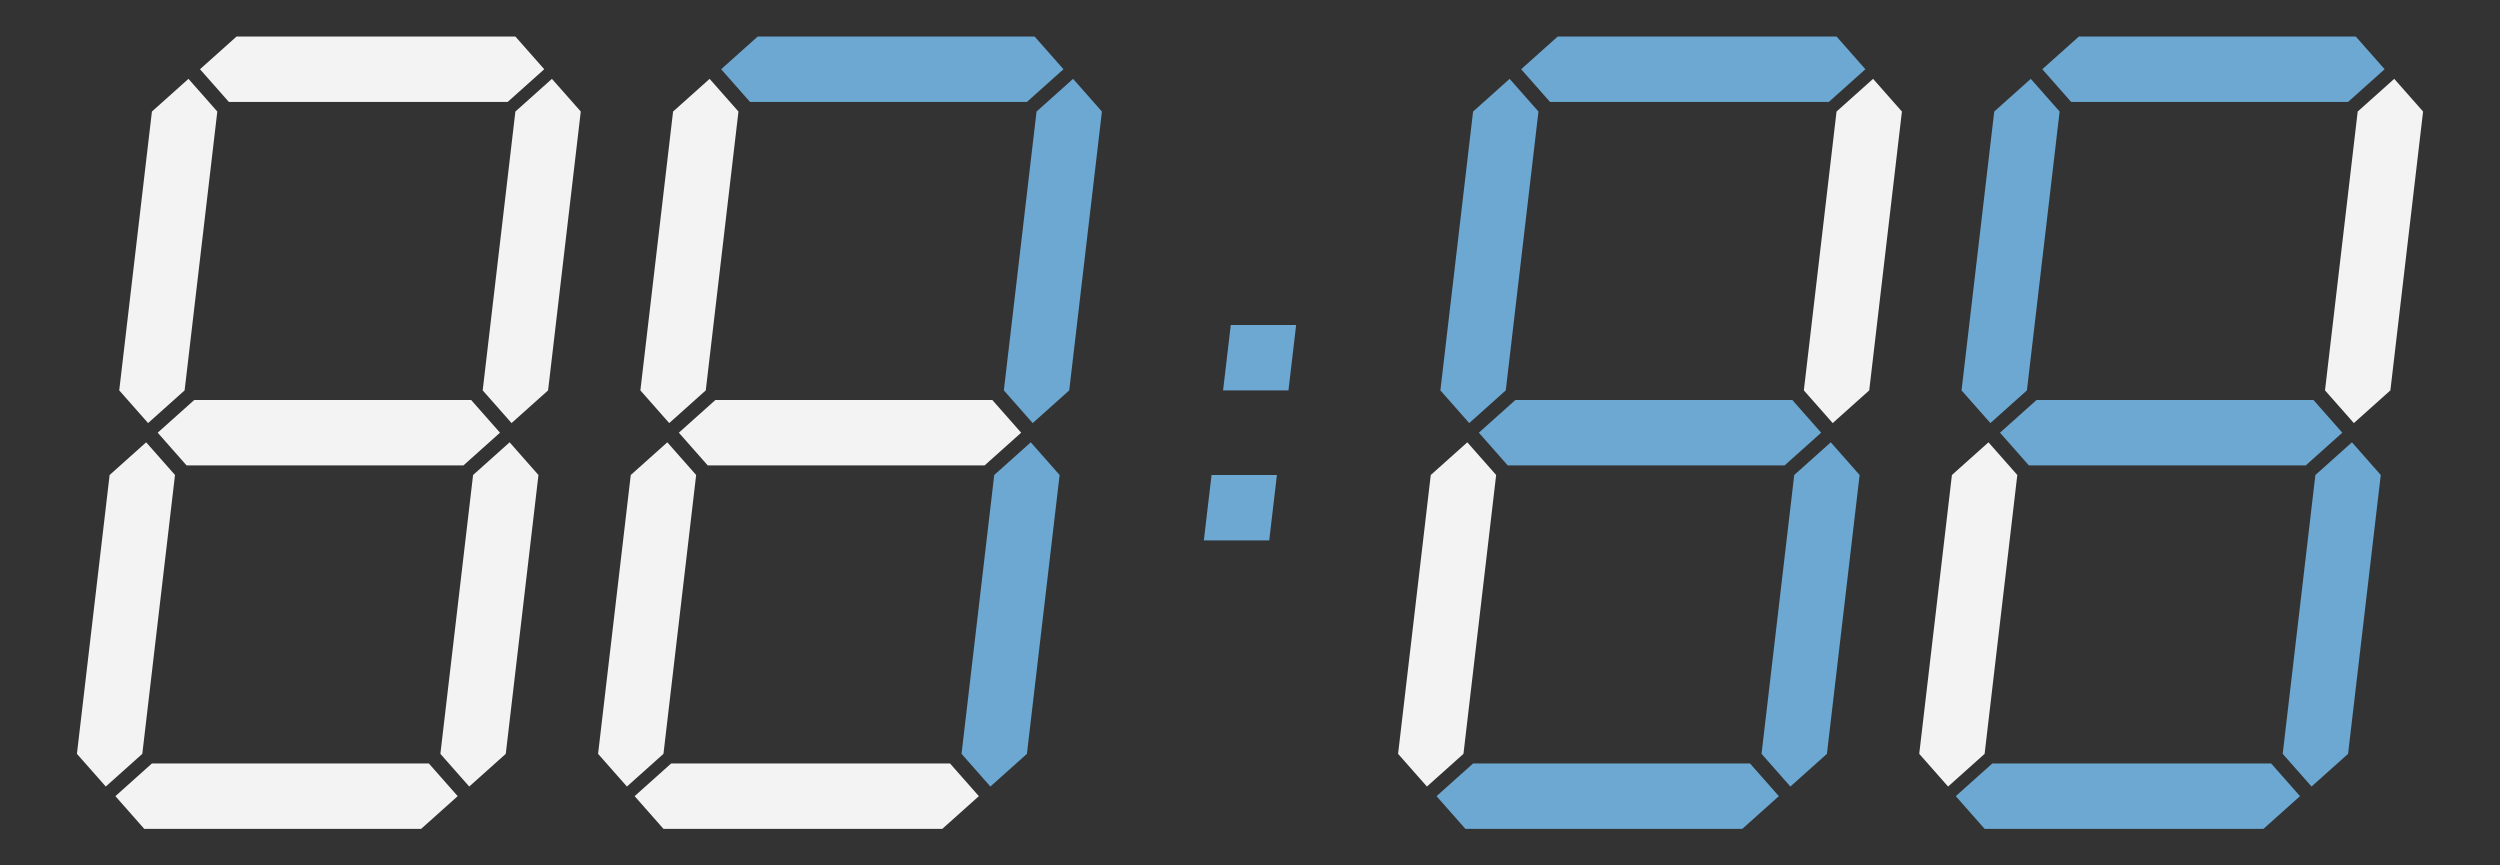
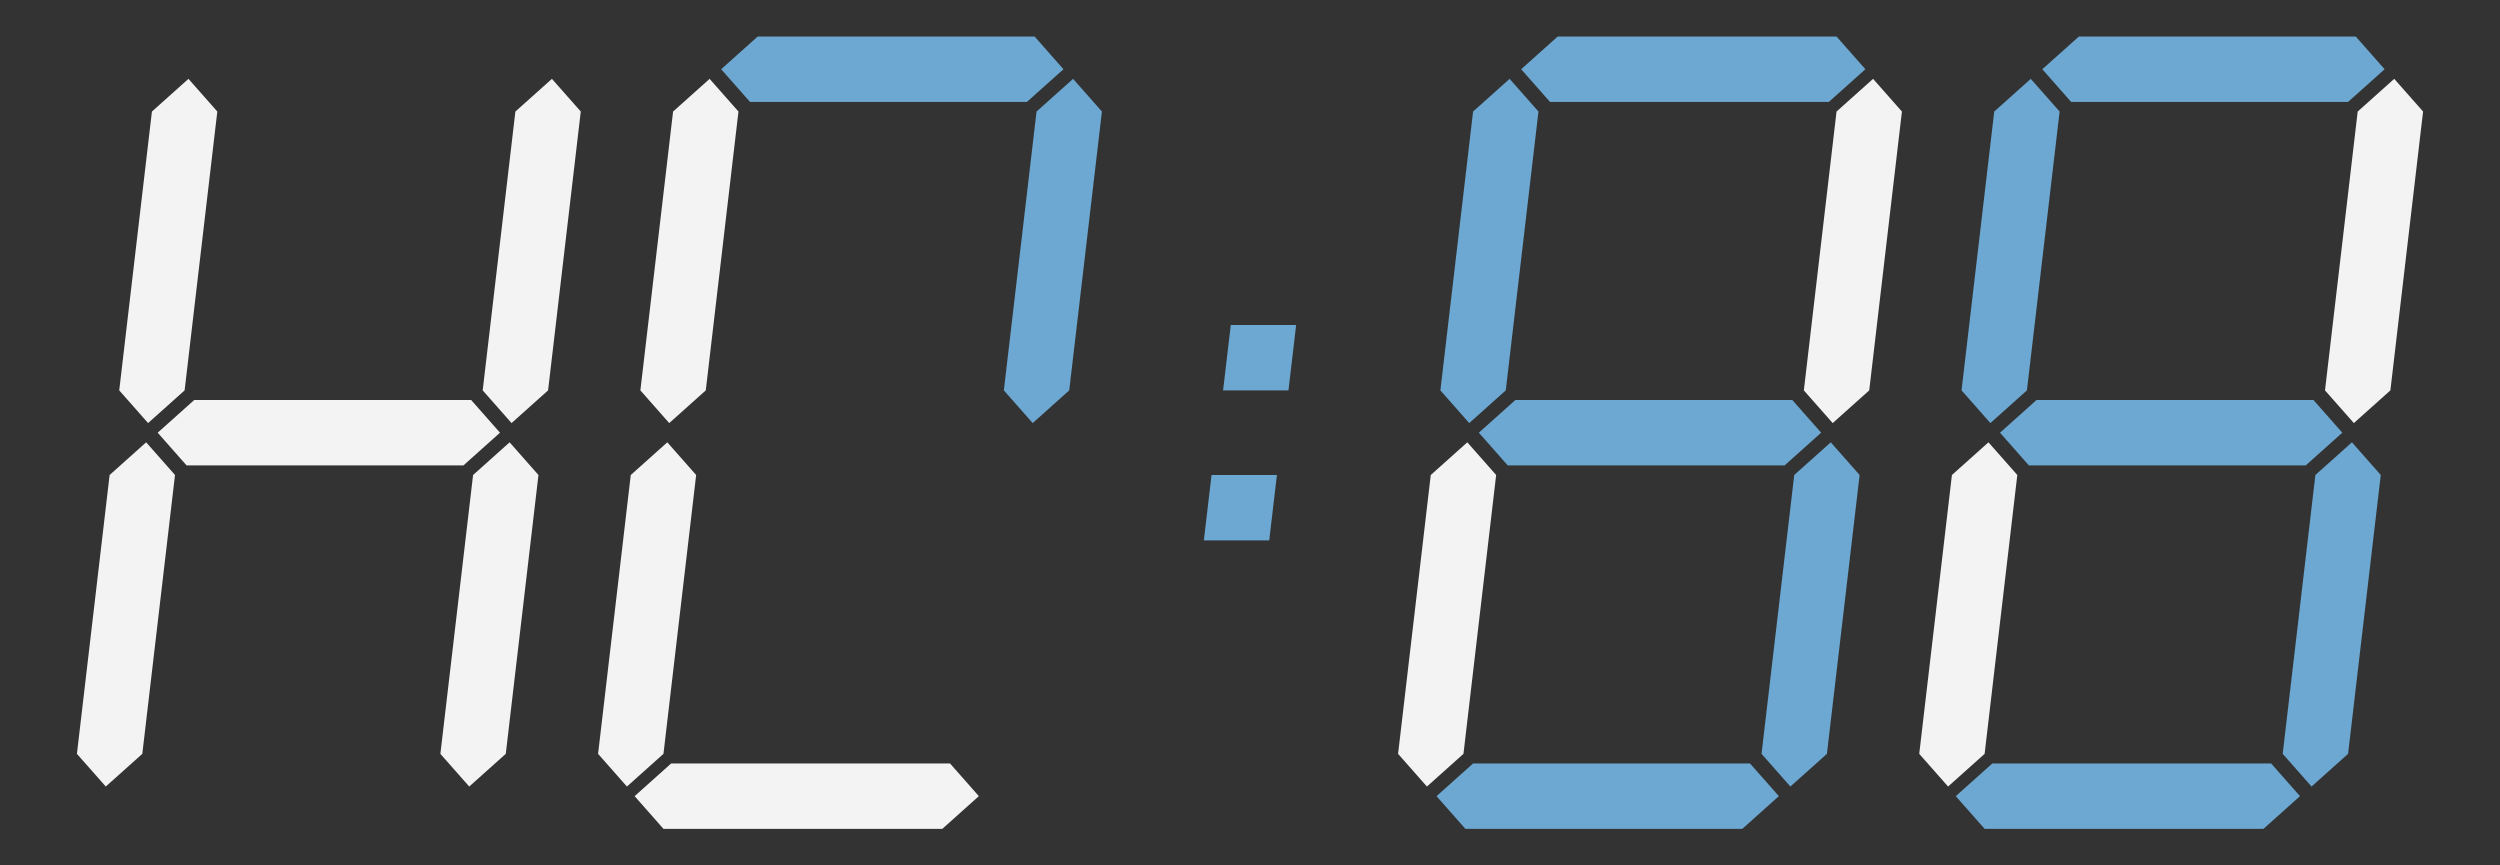
<svg xmlns="http://www.w3.org/2000/svg" width="130" height="45" version="1.1" viewBox="0 0 130 45">
  <rect x="0" y="0" width="130" height="45" fill="#333333" stroke="none" />
  <defs>
    <style>
      .cls-1 {
        fill: #6ca8d1;
      }

      .cls-2 {
        fill: #f3f3f3;
      }
    </style>
  </defs>
  <g>
    <g id="_レイヤー_1" data-name="レイヤー_1">
      <g>
        <g>
-           <polygon class="cls-2" points="26.4 5.3 11.9 5.3 10.4 3.6 12.3 1.9 26.8 1.9 28.3 3.6 26.4 5.3" />
          <polygon class="cls-2" points="25.1 20.3 26.8 5.8 28.7 4.1 30.2 5.8 28.5 20.3 26.6 22 25.1 20.3" />
          <polygon class="cls-2" points="6.2 20.3 7.9 5.8 9.8 4.1 11.3 5.8 9.6 20.3 7.7 22 6.2 20.3" />
          <polygon class="cls-2" points="24.1 24.2 9.7 24.2 8.2 22.5 10.1 20.8 24.5 20.8 26 22.5 24.1 24.2" />
          <polygon class="cls-2" points="22.9 39.2 24.6 24.7 26.5 23 28 24.7 26.3 39.2 24.4 40.9 22.9 39.2" />
          <polygon class="cls-2" points="4 39.2 5.7 24.7 7.6 23 9.1 24.7 7.4 39.2 5.5 40.9 4 39.2" />
-           <polygon class="cls-2" points="21.9 43.1 7.5 43.1 6 41.4 7.9 39.7 22.3 39.7 23.8 41.4 21.9 43.1" />
        </g>
        <g>
          <polygon class="cls-1" points="53.4 5.3 39 5.3 37.5 3.6 39.4 1.9 53.8 1.9 55.3 3.6 53.4 5.3" />
          <polygon class="cls-1" points="52.2 20.3 53.9 5.8 55.8 4.1 57.3 5.8 55.6 20.3 53.7 22 52.2 20.3" />
          <polygon class="cls-2" points="33.3 20.3 35 5.8 36.9 4.1 38.4 5.8 36.7 20.3 34.8 22 33.3 20.3" />
-           <polygon class="cls-2" points="51.2 24.2 36.8 24.2 35.3 22.5 37.2 20.8 51.6 20.8 53.1 22.5 51.2 24.2" />
-           <polygon class="cls-1" points="50 39.2 51.7 24.7 53.6 23 55.1 24.7 53.4 39.2 51.5 40.9 50 39.2" />
          <polygon class="cls-2" points="31.1 39.2 32.8 24.7 34.7 23 36.2 24.7 34.5 39.2 32.6 40.9 31.1 39.2" />
          <polygon class="cls-2" points="49 43.1 34.5 43.1 33 41.4 34.9 39.7 49.4 39.7 50.9 41.4 49 43.1" />
        </g>
        <g>
          <polygon class="cls-1" points="95.1 5.3 80.6 5.3 79.1 3.6 81 1.9 95.5 1.9 97 3.6 95.1 5.3" />
          <polygon class="cls-2" points="93.8 20.3 95.5 5.8 97.4 4.1 98.9 5.8 97.2 20.3 95.3 22 93.8 20.3" />
          <polygon class="cls-1" points="74.9 20.3 76.6 5.8 78.5 4.1 80 5.8 78.3 20.3 76.4 22 74.9 20.3" />
          <polygon class="cls-1" points="92.8 24.2 78.4 24.2 76.9 22.5 78.8 20.8 93.2 20.8 94.7 22.5 92.8 24.2" />
          <polygon class="cls-1" points="91.6 39.2 93.3 24.7 95.2 23 96.7 24.7 95 39.2 93.1 40.9 91.6 39.2" />
          <polygon class="cls-2" points="72.7 39.2 74.4 24.7 76.3 23 77.8 24.7 76.1 39.2 74.2 40.9 72.7 39.2" />
          <polygon class="cls-1" points="90.6 43.1 76.2 43.1 74.7 41.4 76.6 39.7 91 39.7 92.5 41.4 90.6 43.1" />
        </g>
        <g>
          <polygon class="cls-1" points="122.1 5.3 107.7 5.3 106.2 3.6 108.1 1.9 122.5 1.9 124 3.6 122.1 5.3" />
          <polygon class="cls-2" points="120.9 20.3 122.6 5.8 124.5 4.1 126 5.8 124.3 20.3 122.4 22 120.9 20.3" />
          <polygon class="cls-1" points="102 20.3 103.7 5.8 105.6 4.1 107.1 5.8 105.4 20.3 103.5 22 102 20.3" />
          <polygon class="cls-1" points="119.9 24.2 105.5 24.2 104 22.5 105.9 20.8 120.3 20.8 121.8 22.5 119.9 24.2" />
          <polygon class="cls-1" points="118.7 39.2 120.4 24.7 122.3 23 123.8 24.7 122.1 39.2 120.2 40.9 118.7 39.2" />
          <polygon class="cls-2" points="99.8 39.2 101.5 24.7 103.4 23 104.9 24.7 103.2 39.2 101.3 40.9 99.8 39.2" />
          <polygon class="cls-1" points="117.7 43.1 103.2 43.1 101.7 41.4 103.6 39.7 118.1 39.7 119.6 41.4 117.7 43.1" />
        </g>
        <g>
          <polygon class="cls-1" points="67 20.3 63.6 20.3 64 16.9 67.4 16.9 67 20.3" />
          <polygon class="cls-1" points="66 28.1 62.6 28.1 63 24.7 66.4 24.7 66 28.1" />
        </g>
      </g>
    </g>
  </g>
</svg>